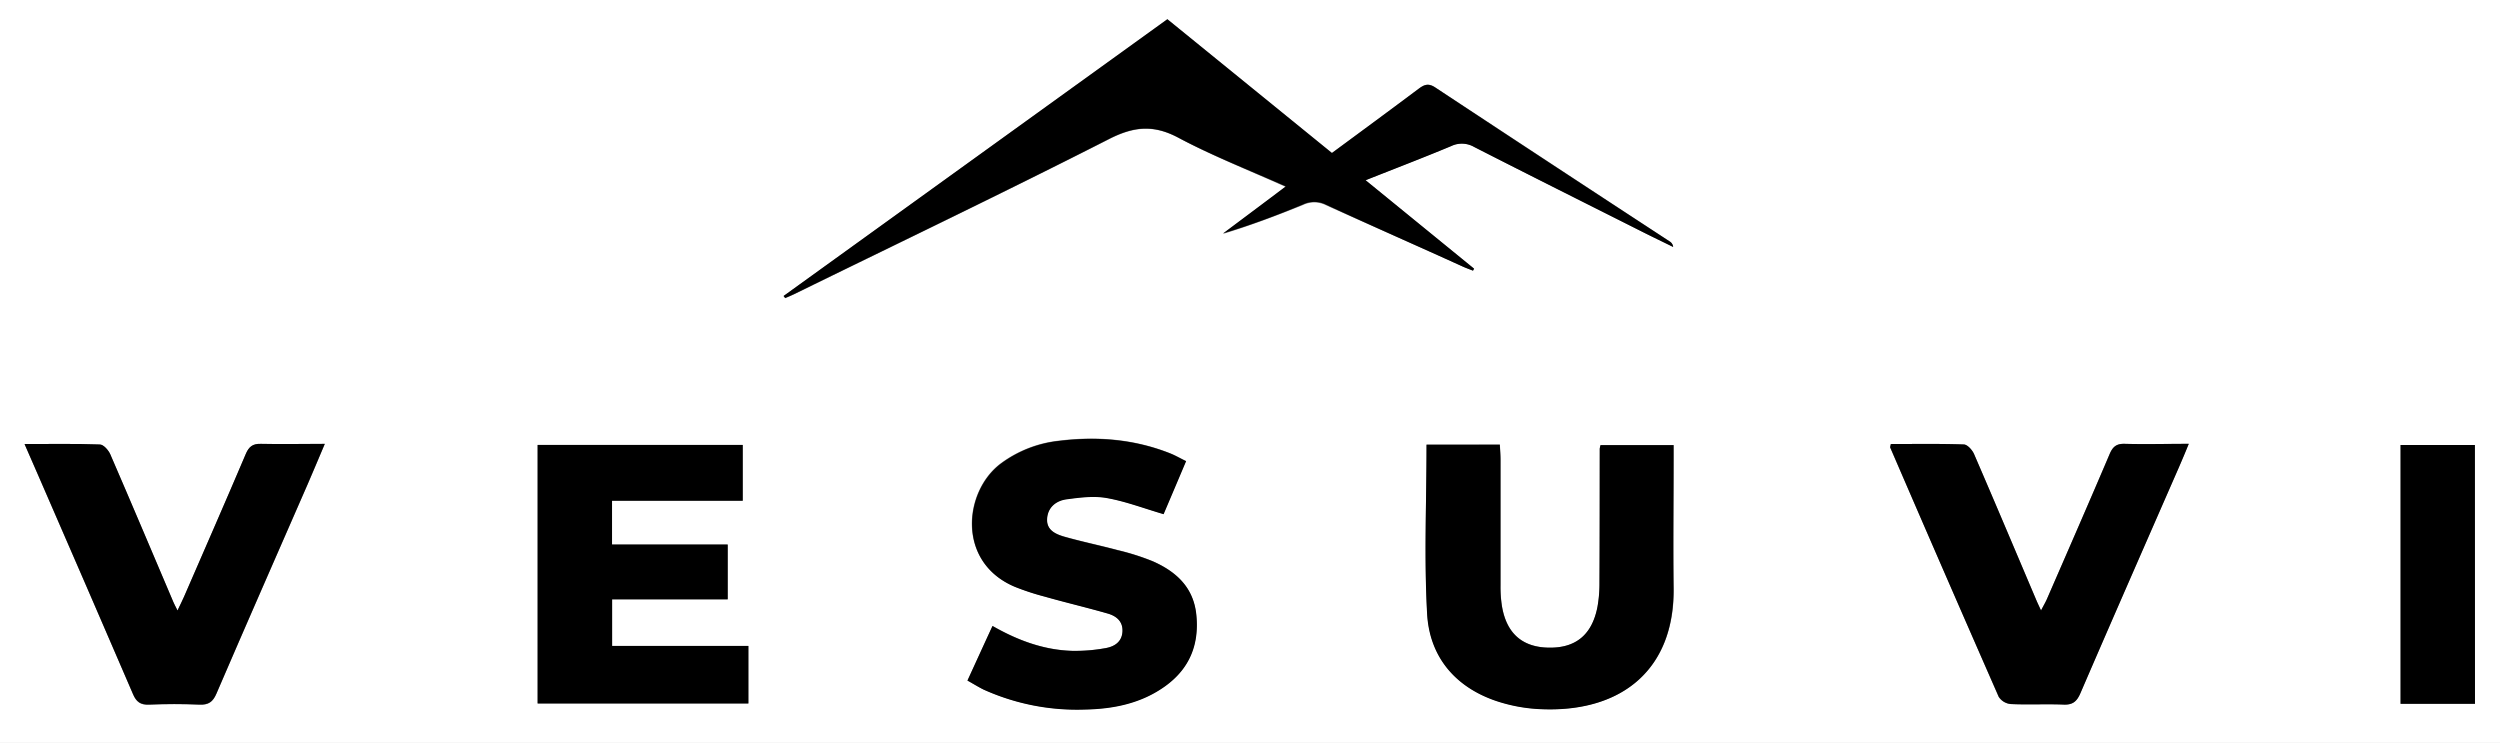
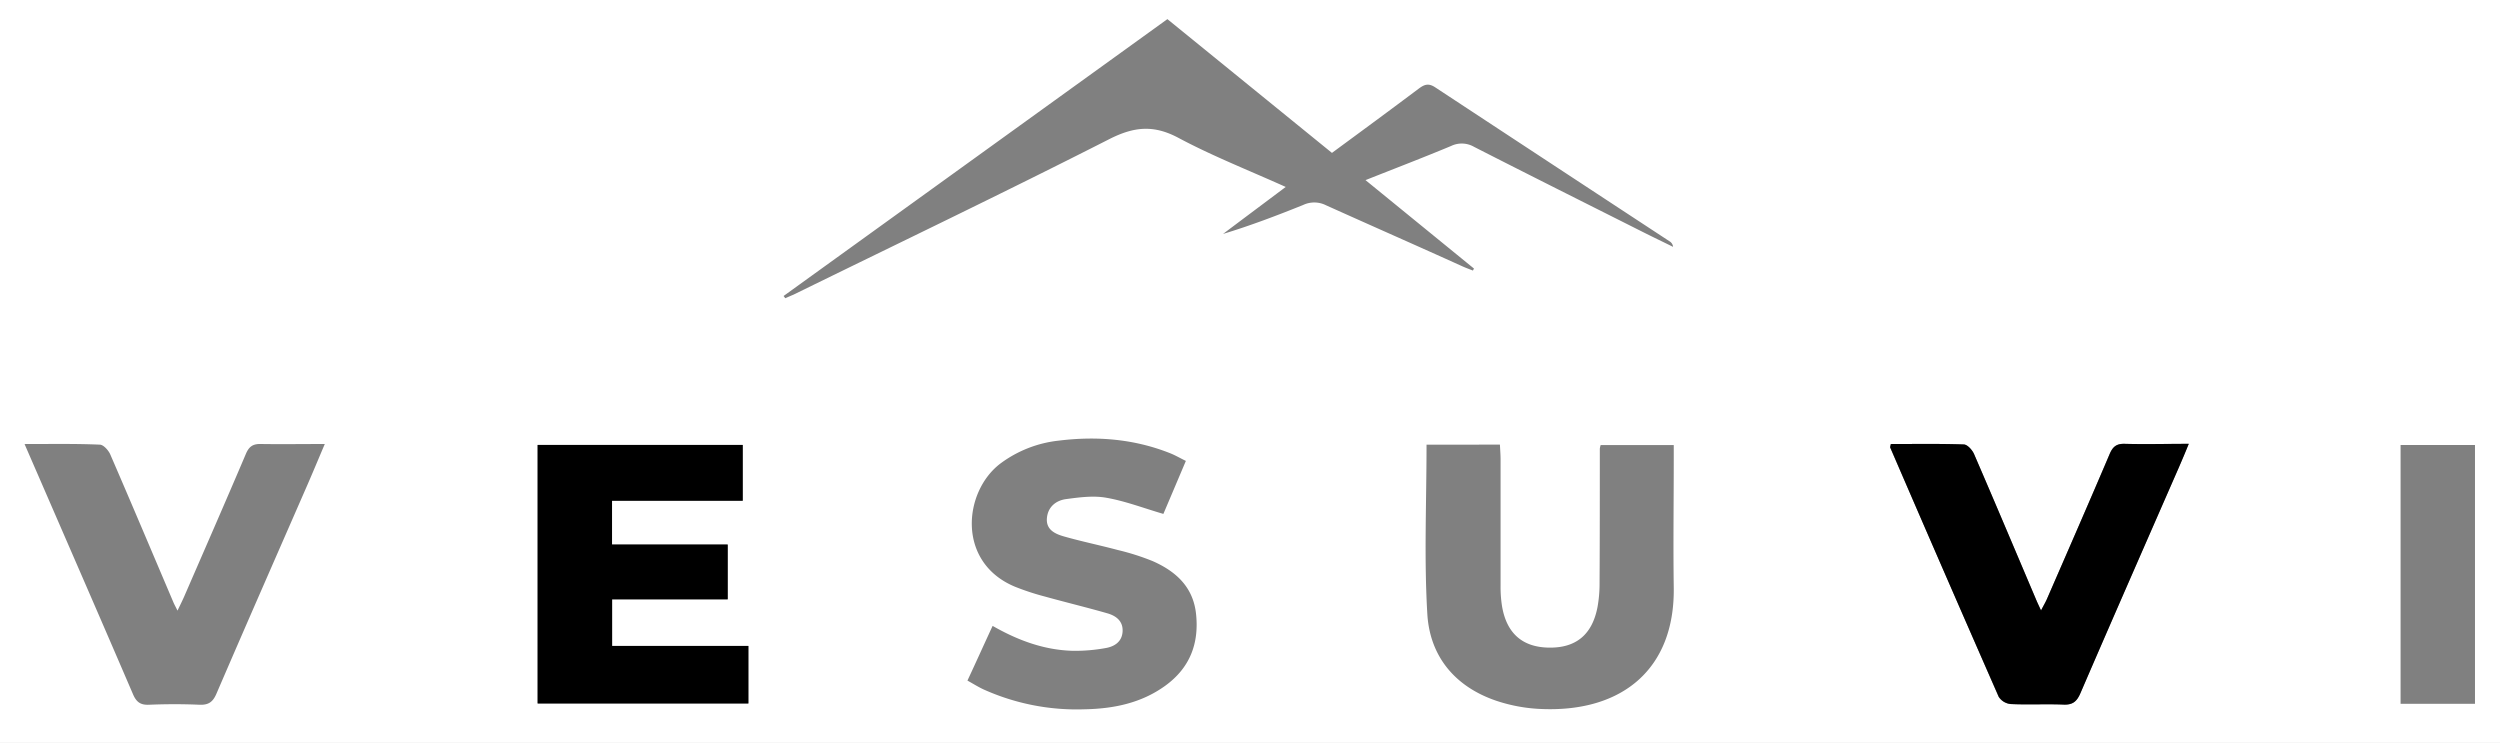
<svg xmlns="http://www.w3.org/2000/svg" viewBox="0 0 691.5 205.5">
  <rect x="0" y="0" width="691.5" height="205.5" fill="#808080" stroke="none" />
  <defs>
    <style>.cls-1{fill:#fff;}</style>
  </defs>
  <title>VESIVI</title>
  <g id="Слой_2" data-name="Слой 2">
    <g id="Слой_1-2" data-name="Слой 1">
      <path class="cls-1" d="M0,205.5V0H691.5V205.5ZM216.74,81.87l.47.62c.77-.35,1.54-.68,2.3-1,29.14-14.28,58.4-28.29,87.31-43,6.91-3.51,12.36-4,19.22-.31,9.38,5,19.35,8.92,29.59,13.53-6.08,4.56-11.71,8.76-17.34,13,7.6-2.31,14.9-5.09,22.13-8a7.21,7.21,0,0,1,6.34.06C379.32,62.43,392,68,404.62,73.72c.91.41,1.86.74,2.79,1.12l.29-.56-30-24.46c8.29-3.29,16.05-6.26,23.71-9.46a6.8,6.8,0,0,1,6.32.26c15.56,7.94,31.18,15.75,46.78,23.6,2.74,1.38,5.51,2.7,8.26,4.06a2,2,0,0,0-1-1.55Q429.35,45.46,397,24.17c-1.88-1.24-3-.82-4.58.35-7.88,5.92-15.82,11.75-24,17.77l-45.52-37ZM207,178.67H169.31V165.78h31.93V150.61h-32V138.5h36.18V123.06H148.73v71.51H207ZM394.58,123c0,15.93-.7,31.44.22,46.85.71,11.79,7.74,20.15,19.13,24a44.69,44.69,0,0,0,12.45,2.26c22.38.93,36.88-11.11,36.58-33.55-.17-11.87,0-23.75,0-35.62v-3.83H442.74a5.83,5.83,0,0,0-.23,1c0,12.37,0,24.75-.07,37.12a36.56,36.56,0,0,1-.57,6.69c-1.47,7.66-6,11.36-13.52,11.21-7.29-.13-11.66-4-12.9-11.53a33.6,33.6,0,0,1-.39-5.59c0-11.62,0-23.25,0-34.87,0-1.33-.11-2.66-.18-4.16Zm-127,65.24c1.63.9,3,1.77,4.42,2.43a62.72,62.72,0,0,0,28,5.52c7.95-.15,15.64-1.69,22.29-6.5,6.81-4.92,9.43-11.69,8.53-19.93-.81-7.46-5.62-11.75-12-14.56a66.32,66.32,0,0,0-9.61-3.06c-4.94-1.32-10-2.36-14.88-3.75-2.41-.68-5-1.82-4.76-5s2.53-5,5.4-5.35c3.66-.49,7.52-1,11.1-.35,5.2.92,10.23,2.85,15.72,4.46q2.91-6.84,6.22-14.66c-1.65-.8-3-1.61-4.51-2.19-9.87-3.89-20.12-4.71-30.57-3.43a32.92,32.92,0,0,0-16.2,6.33c-10.25,7.73-12.19,27.34,4,34.08A69.46,69.46,0,0,0,289,165c5.76,1.6,11.58,3,17.32,4.65,2.39.69,4.34,2.15,4.19,5s-2.24,4.18-4.67,4.6a46.7,46.7,0,0,1-9.28.76c-7.84-.25-15-2.88-22-6.89C272.17,178.27,270,183.1,267.6,188.24ZM6.79,122.82c1.41,3.24,2.54,5.85,3.68,8.46,8.79,20.25,17.62,40.49,26.33,60.77.94,2.18,2.12,3,4.47,2.88,4.61-.19,9.25-.2,13.86,0,2.51.11,3.74-.72,4.74-3.06,8.33-19.35,16.81-38.63,25.24-57.94,1.53-3.52,3-7.06,4.73-11.12-6.28,0-12,.09-17.7,0-2.21-.05-3.27.71-4.14,2.76-5.61,13.2-11.37,26.34-17.08,39.49-.5,1.14-1.07,2.26-1.82,3.84-.59-1.19-.89-1.72-1.13-2.29-5.81-13.65-11.57-27.31-17.47-40.92-.5-1.14-1.86-2.66-2.87-2.7C20.91,122.7,14.17,122.82,6.79,122.82Zm516.21,0c-.14.76-.22.91-.18,1q15,34.49,30,68.93a4.46,4.46,0,0,0,3.31,2c4.86.23,9.74-.05,14.6.15,2.56.11,3.69-.85,4.68-3.15,9-20.84,18.12-41.62,27.21-62.41.88-2,1.71-4.08,2.76-6.56-6.27,0-12,.11-17.72,0-2.24-.06-3.28.76-4.14,2.78C577.84,139,572,152.32,566.18,165.7c-.41.93-.93,1.8-1.63,3.16-.6-1.31-.93-2-1.22-2.66-5.75-13.54-11.46-27.09-17.3-40.59-.49-1.13-1.85-2.64-2.85-2.67C536.46,122.7,529.73,122.82,523,122.82Zm161.58,71.85V123.08H664v71.59Z" />
-       <path d="M216.74,81.87,322.89,5.33l45.52,37c8.14-6,16.08-11.85,24-17.77,1.56-1.17,2.7-1.59,4.58-.35q32.34,21.38,64.81,42.56a2,2,0,0,1,1,1.55c-2.75-1.36-5.52-2.68-8.26-4.06-15.6-7.85-31.22-15.66-46.78-23.6a6.8,6.8,0,0,0-6.32-.26c-7.66,3.2-15.42,6.17-23.71,9.46l30,24.46-.29.56c-.93-.38-1.88-.71-2.79-1.12C392,68,379.32,62.43,366.76,56.62a7.21,7.21,0,0,0-6.34-.06c-7.23,3-14.53,5.74-22.13,8,5.63-4.21,11.26-8.41,17.34-13C345.39,47,335.42,43.12,326,38.11c-6.86-3.67-12.31-3.2-19.22.31-28.91,14.73-58.17,28.74-87.31,43-.76.37-1.53.7-2.3,1Z" />
      <path d="M207,178.67v15.9h-58.3V123.06h56.74V138.5H169.29v12.11h32v15.17H169.31v12.89Z" />
-       <path d="M394.58,123h20.27c.07,1.5.18,2.83.18,4.16,0,11.62,0,23.25,0,34.87a33.6,33.6,0,0,0,.39,5.59c1.24,7.55,5.61,11.4,12.9,11.53,7.51.15,12-3.55,13.52-11.21a36.56,36.56,0,0,0,.57-6.69c.06-12.37.05-24.75.07-37.12a5.83,5.83,0,0,1,.23-1h20.19V127c0,11.87-.14,23.75,0,35.62.3,22.44-14.2,34.48-36.58,33.55a44.69,44.69,0,0,1-12.45-2.26c-11.39-3.86-18.42-12.22-19.13-24C393.88,154.44,394.58,138.93,394.58,123Z" />
-       <path d="M267.6,188.24c2.35-5.14,4.57-10,6.92-15.09,7,4,14.16,6.64,22,6.89a46.7,46.7,0,0,0,9.28-.76c2.43-.42,4.52-1.71,4.67-4.6s-1.8-4.35-4.19-5c-5.74-1.65-11.56-3-17.32-4.65a69.46,69.46,0,0,1-8.16-2.67c-16.18-6.74-14.24-26.35-4-34.08a32.92,32.92,0,0,1,16.2-6.33c10.45-1.28,20.7-.46,30.57,3.43,1.48.58,2.86,1.39,4.51,2.19q-3.31,7.83-6.22,14.66c-5.49-1.61-10.52-3.54-15.72-4.46-3.58-.64-7.44-.14-11.1.35-2.87.38-5.2,2.17-5.4,5.35s2.35,4.28,4.76,5c4.92,1.39,9.94,2.43,14.88,3.75a66.32,66.32,0,0,1,9.61,3.06c6.35,2.81,11.16,7.1,12,14.56.9,8.24-1.72,15-8.53,19.93-6.65,4.81-14.34,6.35-22.29,6.5a62.72,62.72,0,0,1-28-5.52C270.58,190,269.23,189.14,267.6,188.24Z" />
-       <path d="M6.79,122.82c7.38,0,14.12-.12,20.84.12,1,0,2.37,1.56,2.87,2.7,5.9,13.61,11.66,27.27,17.47,40.92.24.57.54,1.1,1.13,2.29.75-1.58,1.32-2.7,1.82-3.84,5.71-13.15,11.47-26.29,17.08-39.49.87-2,1.93-2.81,4.14-2.76,5.71.14,11.42,0,17.7,0-1.73,4.06-3.2,7.6-4.73,11.12-8.43,19.31-16.91,38.59-25.24,57.94-1,2.34-2.23,3.17-4.74,3.06-4.61-.2-9.25-.19-13.86,0-2.35.09-3.53-.7-4.47-2.88-8.71-20.28-17.54-40.52-26.33-60.77C9.33,128.67,8.2,126.06,6.79,122.82Z" />
      <path d="M523,122.82c6.73,0,13.46-.12,20.18.12,1,0,2.36,1.54,2.85,2.67,5.84,13.5,11.55,27.05,17.3,40.59.29.68.62,1.35,1.22,2.66.7-1.36,1.22-2.23,1.63-3.16,5.82-13.38,11.66-26.74,17.38-40.16.86-2,1.9-2.84,4.14-2.78,5.72.16,11.45,0,17.72,0-1,2.48-1.88,4.53-2.76,6.56-9.09,20.79-18.22,41.57-27.21,62.41-1,2.3-2.12,3.26-4.68,3.15-4.86-.2-9.74.08-14.6-.15a4.46,4.46,0,0,1-3.31-2q-15.15-34.41-30-68.93C522.78,123.73,522.86,123.58,523,122.82Z" />
-       <path d="M684.58,194.67H664V123.08h20.55Z" />
    </g>
  </g>
</svg>